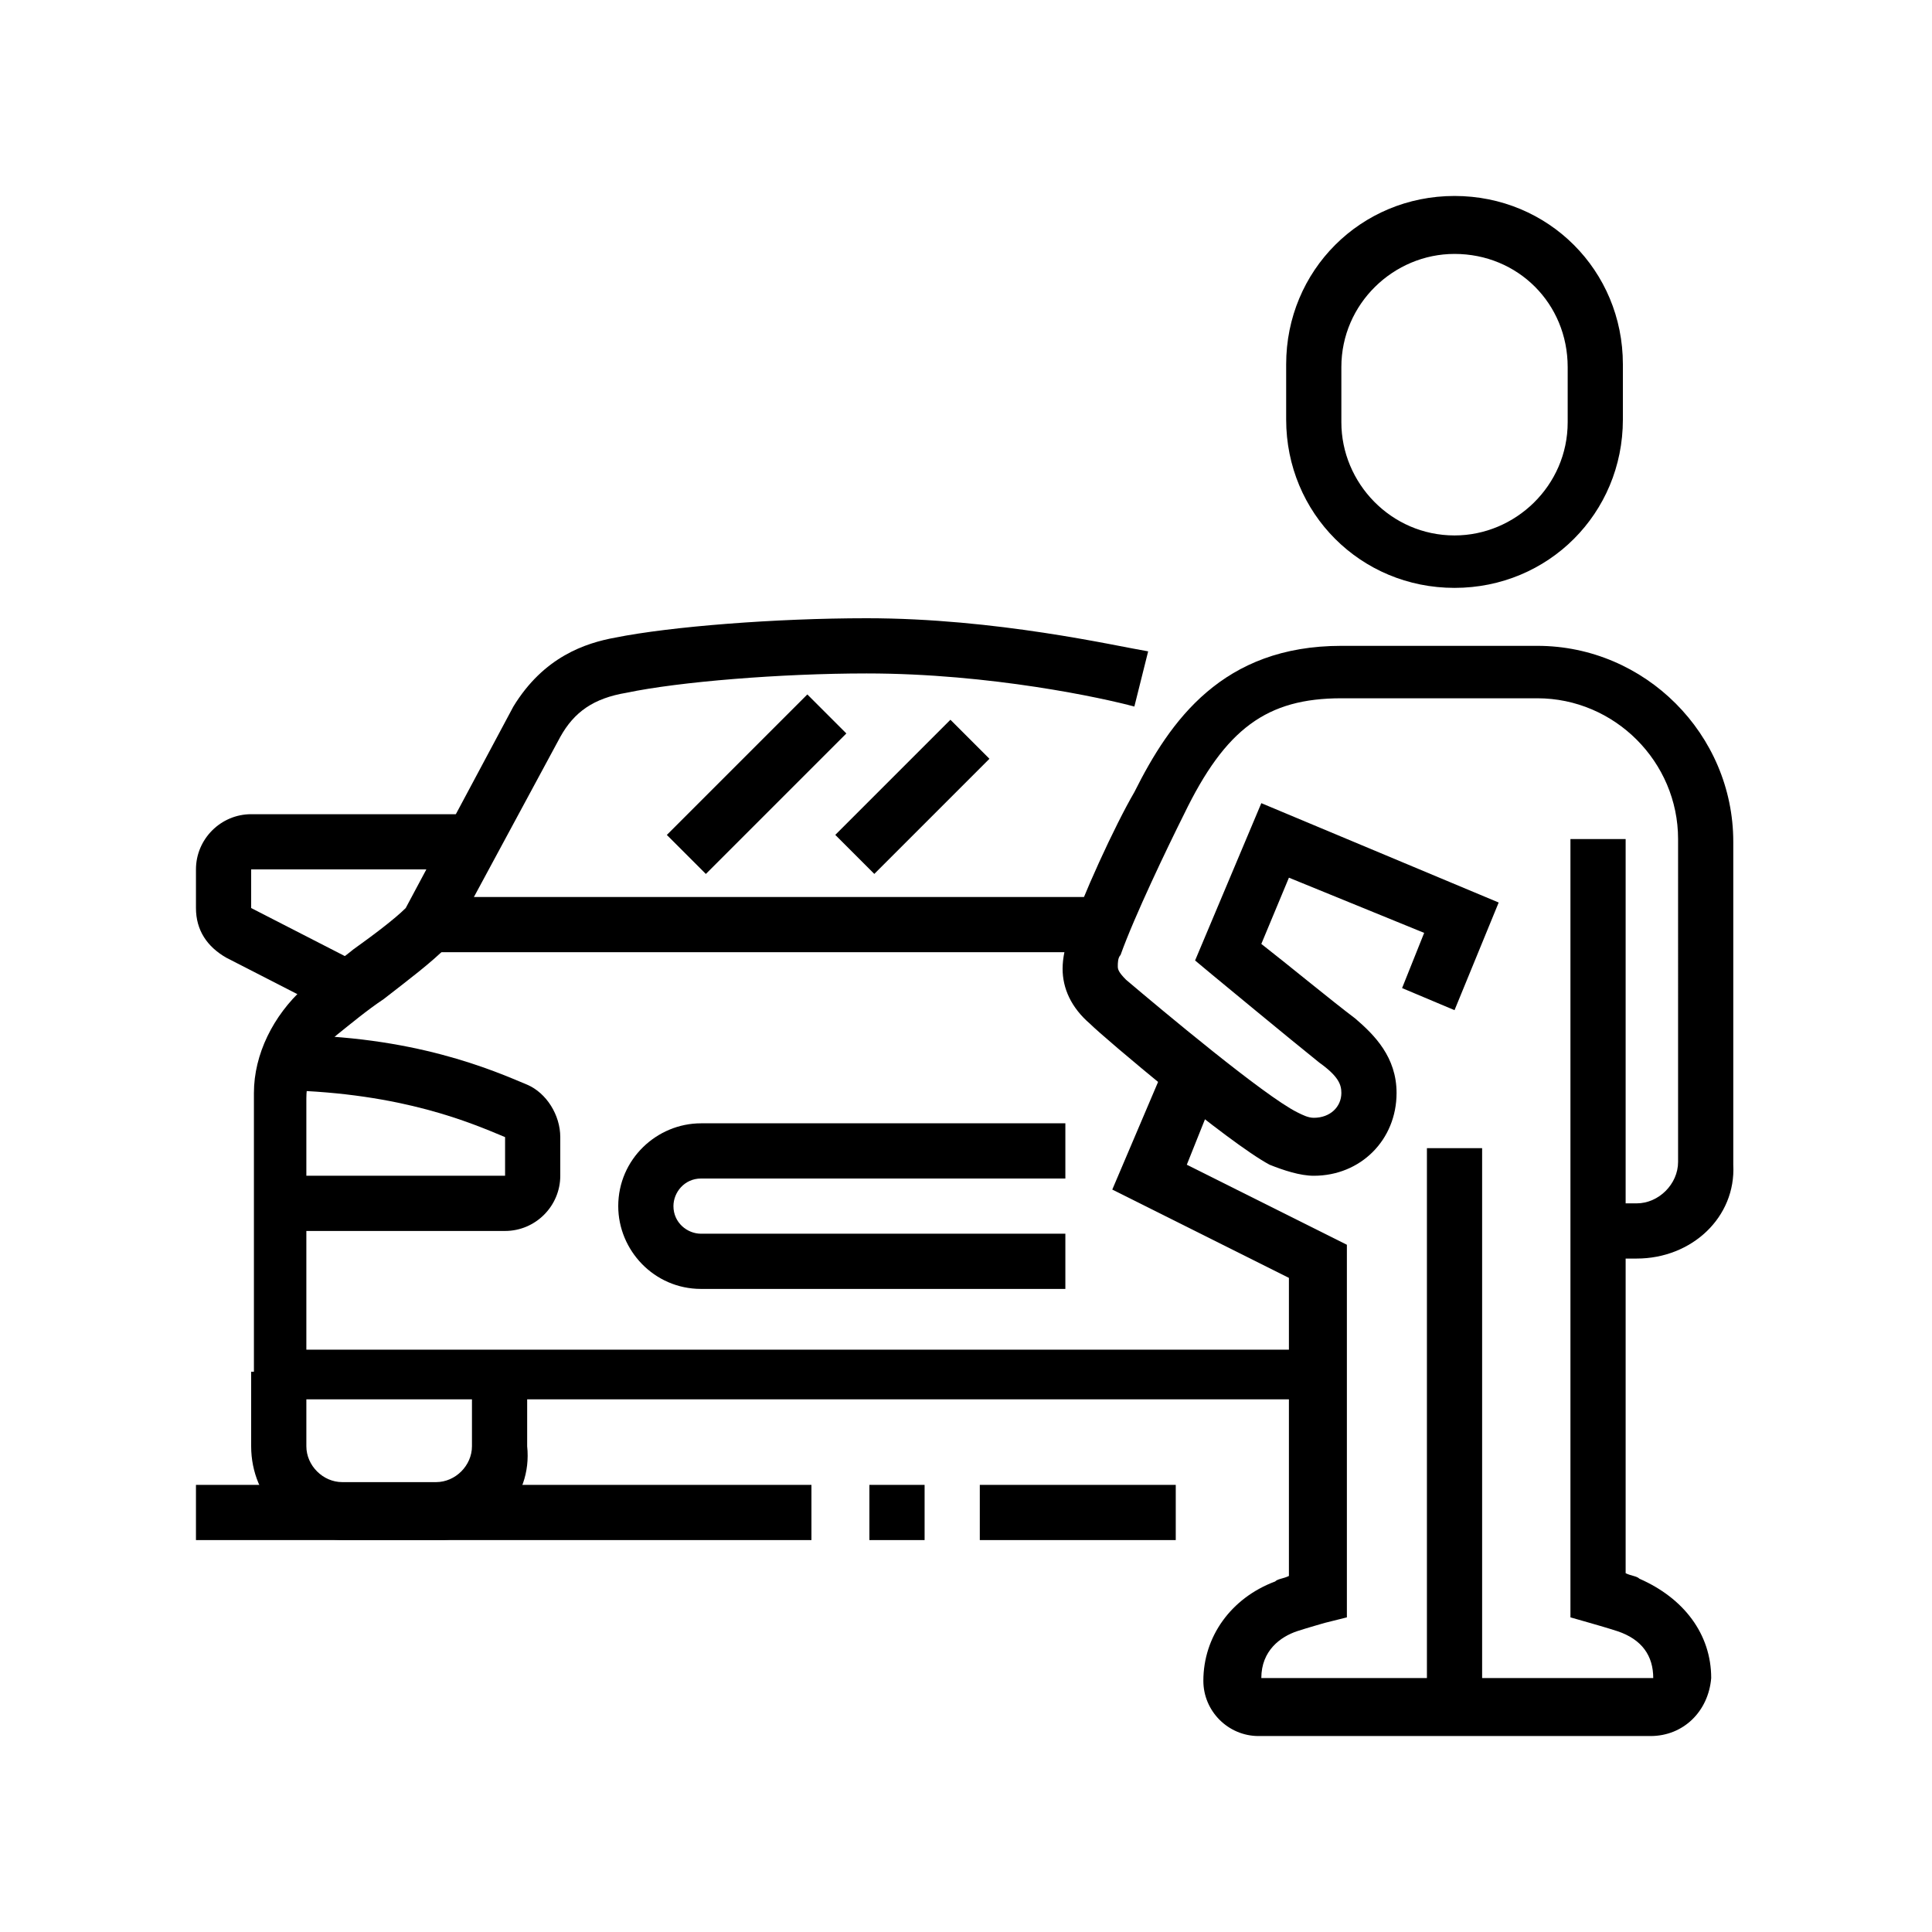
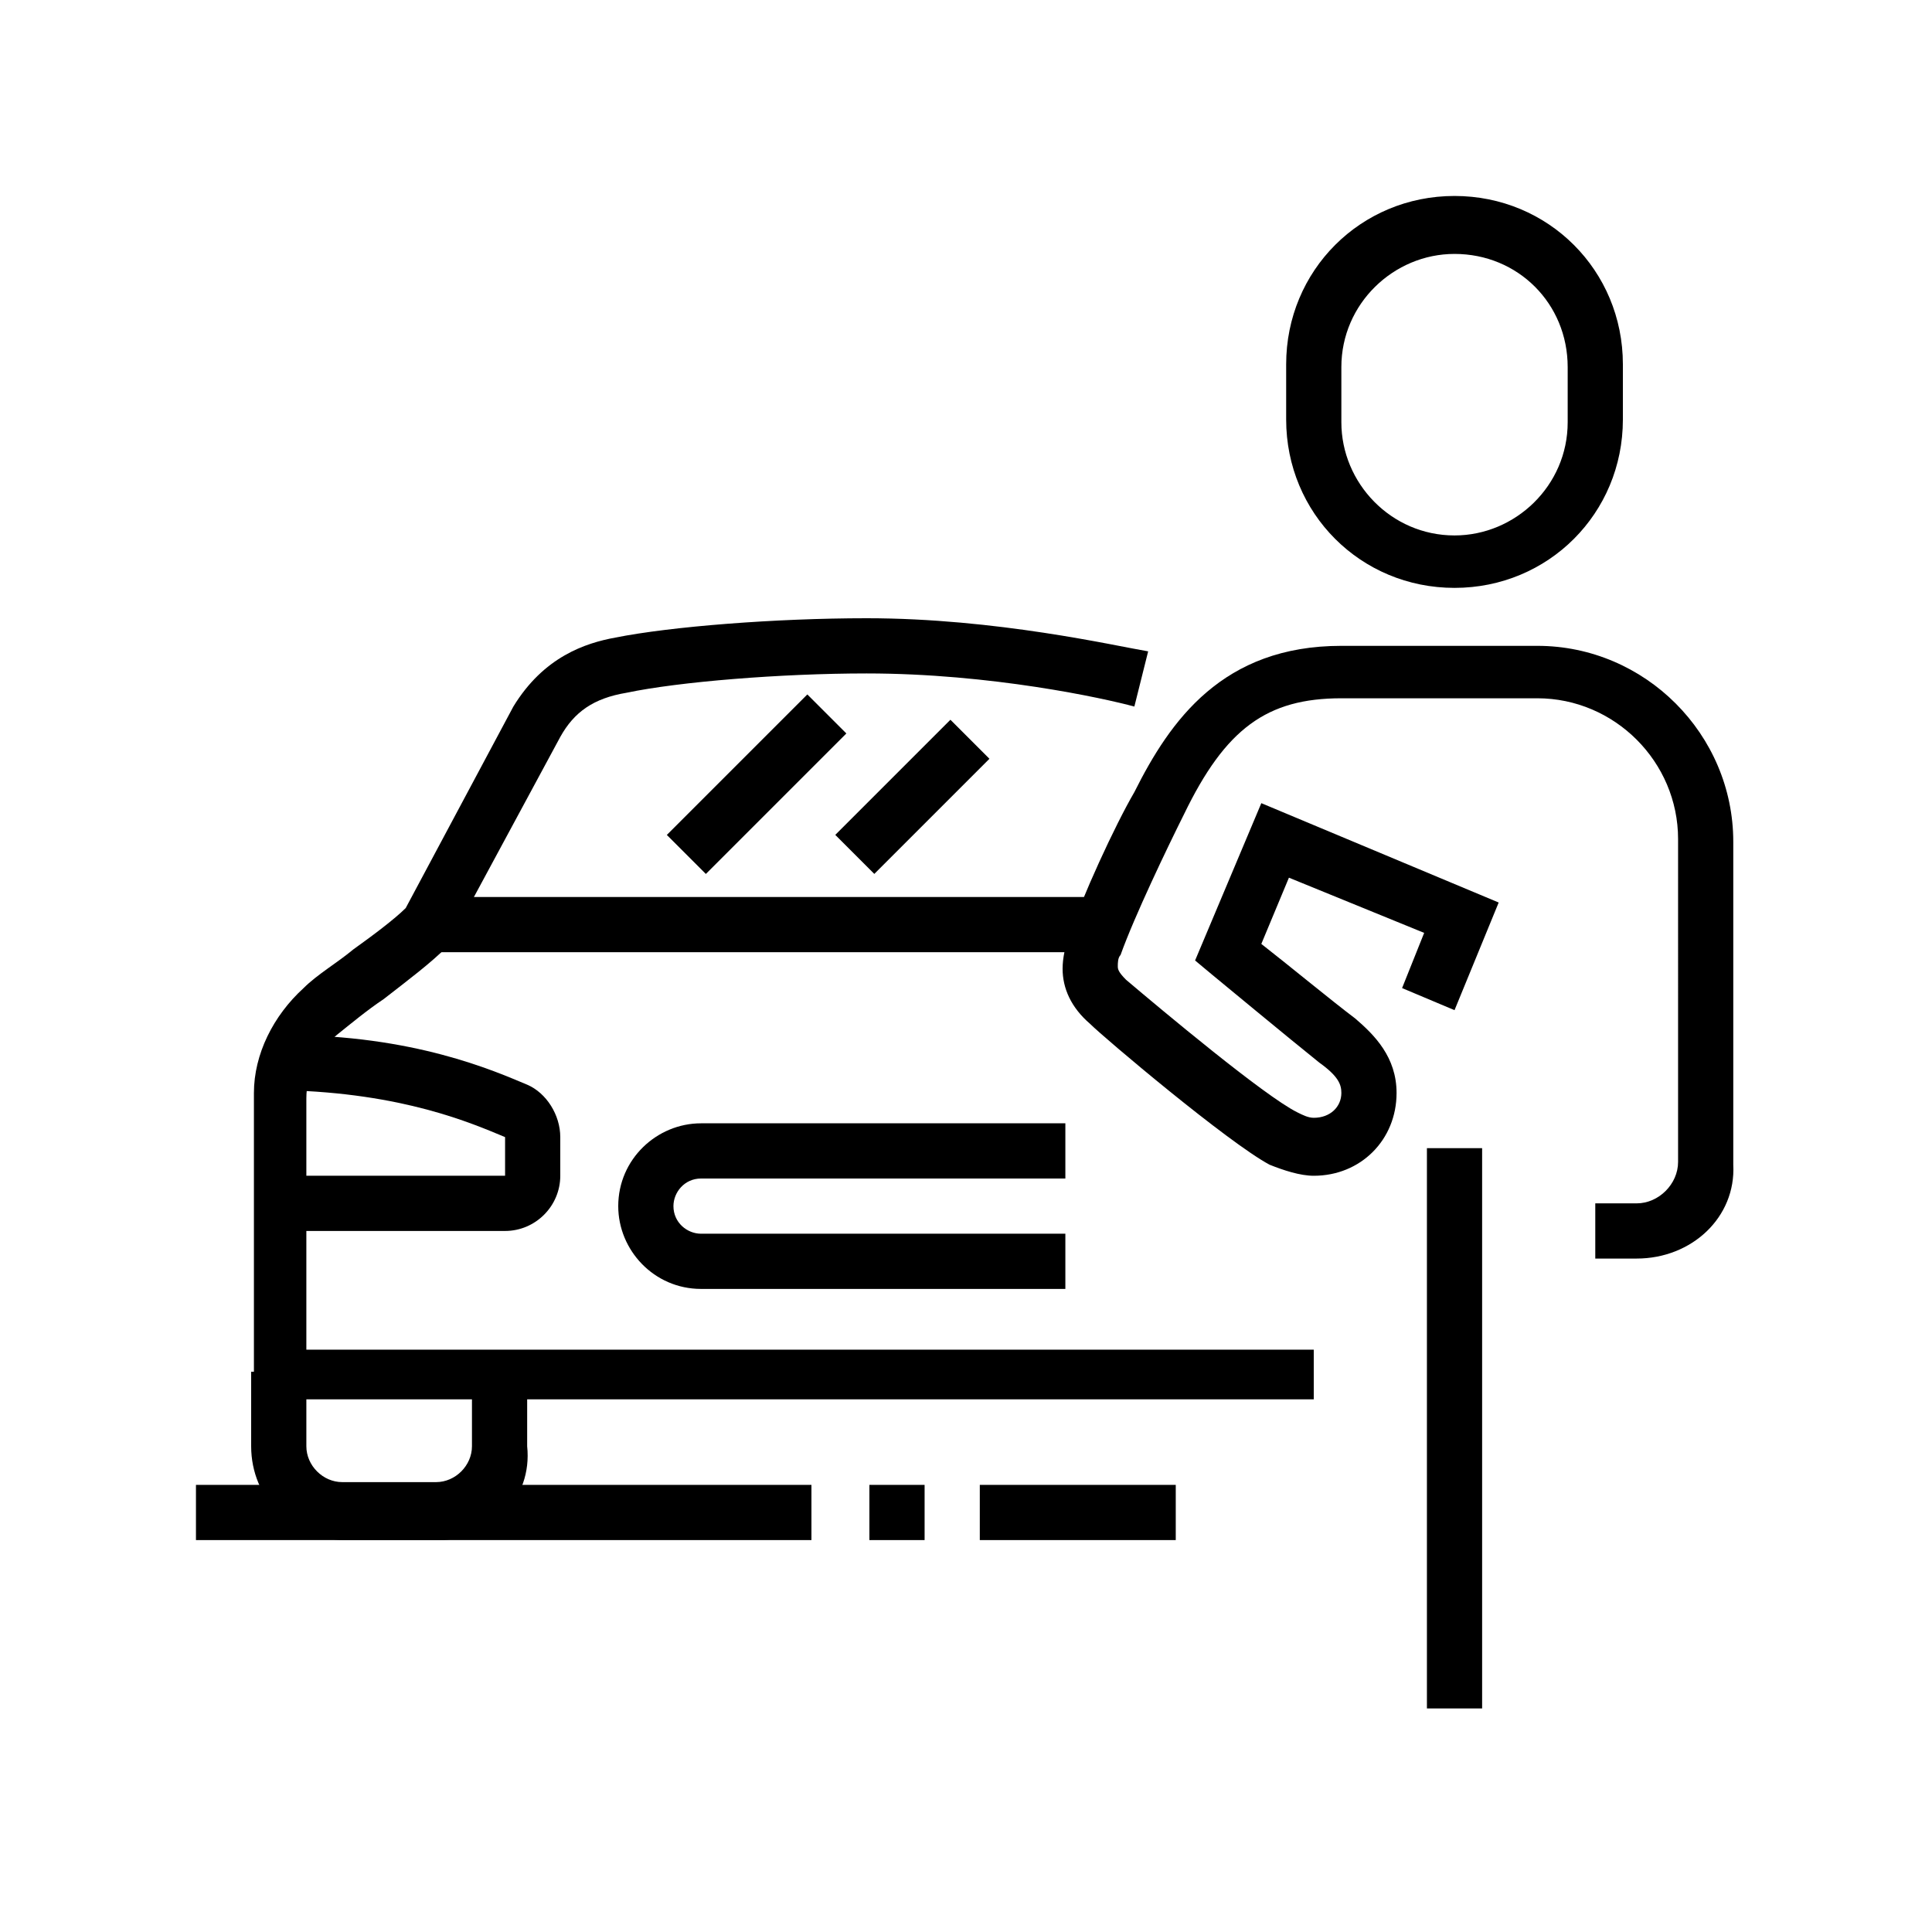
<svg xmlns="http://www.w3.org/2000/svg" version="1.1" id="Layer_1" x="0px" y="0px" width="70px" height="70px" viewBox="0 0 70 70" style="enable-background:new 0 0 70 70;" xml:space="preserve">
  <style type="text/css">
	.st0{display:none;}
	.st1{display:inline;}
</style>
  <g class="st0">
    <path class="st1" d="M64.5,62.9h-2.1v-5.3c0-0.6-0.5-1.1-1.1-1.1H54v-2.1h7.4c1.7,0,3.2,1.4,3.2,3.2V62.9z" />
    <rect x="44.5" y="54.5" class="st1" width="2.1" height="2.1" />
    <rect x="40.3" y="54.5" class="st1" width="2.1" height="2.1" />
    <path class="st1" d="M7.6,62.9H5.5v-5.3c0-1.7,1.4-3.2,3.2-3.2h29.5v2.1H8.6c-0.6,0-1.1,0.5-1.1,1.1V62.9z" />
-     <rect x="3.4" y="61.9" class="st1" width="44.3" height="2.1" />
    <rect x="49.8" y="61.9" class="st1" width="2.1" height="2.1" />
    <rect x="54" y="61.9" class="st1" width="12.7" height="2.1" />
    <path class="st1" d="M61.4,55.6h-2.1v-5.3c0-0.6-0.5-1.1-1.1-1.1H11.8c-0.6,0-1.1,0.5-1.1,1.1v5.3H8.6v-5.3c0-1.7,1.4-3.2,3.2-3.2   h46.4c1.7,0,3.2,1.4,3.2,3.2V55.6z" />
    <rect x="29.7" y="37.6" class="st1" width="4.2" height="2.1" />
    <path class="st1" d="M14.8,33c-0.6-0.3-3.1-1.5-4.1-2c-0.6-0.3-1-1-1-1.8c0-0.3,0.1-0.7,0.2-0.8l0-0.1l1.1-2.1   c0.4-0.7,1.1-1.2,1.9-1.2h5.6v2.1h-5.6l-1,2.1c0,0,0,0,0,0c1.1,0.5,3.3,1.6,3.9,1.9L14.8,33z" />
    <path class="st1" d="M54,49.2h-4.2c-1.7,0-3.2-1.4-3.2-3.2V44h2.1v2.1c0,0.6,0.5,1.1,1.1,1.1H54c0.6,0,1.1-0.5,1.1-1.1V35.5   c0-0.5-0.1-1-0.4-1.5l-6.8-12.6c-0.6-1.1-1.6-1.7-2.8-1.7H24.9c-1.2,0-2.3,0.7-2.8,1.7L15.3,34c-0.2,0.5-0.4,1-0.4,1.5v10.5   c0,0.6,0.5,1.1,1.1,1.1h4.2c0.6,0,1.1-0.5,1.1-1.1V44h2.1v2.1c0,1.7-1.4,3.2-3.2,3.2H16c-1.7,0-3.2-1.4-3.2-3.2V35.5   c0-0.9,0.2-1.7,0.6-2.5l6.8-12.6c0.9-1.7,2.7-2.8,4.7-2.8h20.2c2,0,3.8,1.1,4.7,2.9L56.5,33c0.4,0.8,0.6,1.6,0.6,2.5v10.5   C57.1,47.8,55.7,49.2,54,49.2z" />
    <rect x="19.2" y="42.9" class="st1" width="31.6" height="2.1" />
    <rect x="22.3" y="29.2" class="st1" width="25.3" height="2.1" />
    <rect x="36.1" y="37.6" class="st1" width="4.2" height="2.1" />
    <path class="st1" d="M55.2,33l-0.9-1.9l3.9-1.9c0,0,0,0,0,0l-1-2l-5.6,0V25h5.6c0.8,0,1.5,0.4,1.9,1.2l1.1,2.2   c0.1,0.2,0.2,0.5,0.2,0.8c0,0.8-0.4,1.5-1,1.8L55.2,33z" />
    <rect x="27.3" y="23.4" transform="matrix(0.814 -0.581 0.581 0.814 -8.413 22.732)" class="st1" width="7.9" height="2.1" />
    <rect x="37.1" y="22.4" transform="matrix(0.811 -0.585 0.585 0.811 -6.314 27.288)" class="st1" width="4" height="2.1" />
    <rect x="34.2" y="25.2" transform="matrix(0.812 -0.584 0.584 0.812 -8.703 25.496)" class="st1" width="1.9" height="2.1" />
    <path class="st1" d="M25.5,39.7h-6.3c-1.2,0-2.1-0.9-2.1-2.1v-1.1c0-1.7,1.4-3.2,3.2-3.2h3.2c1.9,0,4.2,2,4.2,4.2   C27.6,38.8,26.7,39.7,25.5,39.7z M20.2,35.5c-0.6,0-1.1,0.5-1.1,1.1v1.1h6.3c0-1-1.4-2.1-2.1-2.1H20.2z" />
    <path class="st1" d="M50.8,39.7h-6.3c-1.2,0-2.1-0.9-2.1-2.1c0-2.2,2.4-4.2,4.2-4.2h3.2c1.7,0,3.2,1.4,3.2,3.2v1.1   C52.9,38.8,52,39.7,50.8,39.7z M46.6,35.5c-0.7,0-2.1,1.1-2.1,2.1h6.3v-1.1c0-0.6-0.5-1.1-1.1-1.1H46.6z" />
-     <polygon class="st1" points="28.7,7.1 26.6,7.1 26.6,9.2 28.7,9.2 28.7,7.1  " />
    <polygon class="st1" points="21.3,10.2 19.2,10.2 19.2,12.3 21.3,12.3 21.3,10.2  " />
    <polygon class="st1" points="5.5,36.6 3.4,36.6 3.4,38.7 5.5,38.7 5.5,36.6  " />
    <polygon class="st1" points="6.5,29.2 4.4,29.2 4.4,31.3 6.5,31.3 6.5,29.2  " />
    <polygon class="st1" points="9.7,21.8 7.6,21.8 7.6,23.9 9.7,23.9 9.7,21.8  " />
    <polygon class="st1" points="15,15.5 12.9,15.5 12.9,17.6 15,17.6 15,15.5  " />
    <polygon class="st1" points="6.5,44 4.4,44 4.4,46.1 6.5,46.1 6.5,44  " />
    <polygon class="st1" points="36.1,6 33.9,6 33.9,8.1 36.1,8.1 36.1,6  " />
    <polygon class="st1" points="43.4,7.1 41.3,7.1 41.3,9.2 43.4,9.2 43.4,7.1  " />
    <polygon class="st1" points="50.8,10.2 48.7,10.2 48.7,12.3 50.8,12.3 50.8,10.2  " />
    <polygon class="st1" points="66.6,36.6 64.5,36.6 64.5,38.7 66.6,38.7 66.6,36.6  " />
    <polygon class="st1" points="65.6,29.2 63.5,29.2 63.5,31.3 65.6,31.3 65.6,29.2  " />
    <polygon class="st1" points="62.4,21.8 60.3,21.8 60.3,23.9 62.4,23.9 62.4,21.8  " />
    <polygon class="st1" points="57.1,15.5 55,15.5 55,17.6 57.1,17.6 57.1,15.5  " />
    <polygon class="st1" points="65.6,44 63.5,44 63.5,46.1 65.6,46.1 65.6,44  " />
  </g>
  <g class="st0">
    <path class="st1" d="M57.2,65.2H53c-1.8,0-3.2-1.4-3.2-3.2v-4.2h2.1V62c0,0.6,0.5,1.1,1.1,1.1h4.2c0.6,0,1.1-0.5,1.1-1.1V47.9   c0-0.8-0.3-1.6-0.9-2.2l-6.3-6.3l-4.5-9c-0.4-0.7-1.1-1.2-1.9-1.2H25.3c-0.8,0-1.5,0.4-1.9,1.2l-4.5,9l-6.3,6.3   c-0.6,0.6-0.9,1.4-0.9,2.2V62c0,0.6,0.5,1.1,1.1,1.1H17c0.6,0,1.1-0.5,1.1-1.1v-4.2h2.1V62c0,1.8-1.4,3.2-3.2,3.2h-4.2   c-1.8,0-3.2-1.4-3.2-3.2V47.9c0-1.4,0.6-2.7,1.6-3.7l6.1-6.1l4.3-8.7c0.7-1.4,2.2-2.3,3.8-2.3h19.4c1.6,0,3.1,0.9,3.8,2.3l4.3,8.7   l6.1,6.1c1,1,1.6,2.3,1.6,3.7V62C60.4,63.8,59,65.2,57.2,65.2z" />
    <rect x="15.9" y="56.7" class="st1" width="38.1" height="2.1" />
    <rect x="18.1" y="37.6" class="st1" width="33.9" height="2.1" />
    <path class="st1" d="M15.5,41.8L10.9,40c-0.8-0.3-1.3-1.1-1.3-2v-2.5c0-1.2,1-2.1,2.1-2.1h8.5v2.1h-8.5V38l4.6,1.9L15.5,41.8z" />
    <path class="st1" d="M54.5,41.8l-0.8-2l4.6-1.9v-2.5h-8.5v-2.1h8.5c1.2,0,2.1,1,2.1,2.1V38c0,0.9-0.5,1.6-1.3,2L54.5,41.8z" />
    <path class="st1" d="M18.1,53.5h-7.4v-2.1h7.4c0.6,0,1.1-0.5,1.1-1.1v-1.1c0-0.6-0.5-1.1-1.1-1.1h-7.4v-2.1h7.4   c1.8,0,3.2,1.4,3.2,3.2v1.1C21.2,52.1,19.8,53.5,18.1,53.5z" />
    <path class="st1" d="M59.4,53.5h-7.4c-1.8,0-3.2-1.4-3.2-3.2v-1.1c0-1.8,1.4-3.2,3.2-3.2h7.4v2.1h-7.4c-0.6,0-1.1,0.5-1.1,1.1v1.1   c0,0.6,0.5,1.1,1.1,1.1h7.4V53.5z" />
    <polygon class="st1" points="24.2,58.4 22.5,57.1 26,52.5 44,52.5 47.5,57.1 45.8,58.4 42.9,54.6 27.1,54.6  " />
    <rect x="26.5" y="48.2" class="st1" width="5.3" height="2.1" />
    <rect x="33.9" y="48.2" class="st1" width="2.1" height="2.1" />
    <rect x="38.2" y="48.2" class="st1" width="5.3" height="2.1" />
    <rect x="26.5" y="44" class="st1" width="16.9" height="2.1" />
    <path class="st1" d="M36.1,28.1h-2.1V26c0-1.2-1-2.1-2.1-2.1H20.2c-2.3,0-4.2-1.9-4.2-4.2v-3.2c0-2.3,1.9-4.2,4.2-4.2h9.5v2.1h-9.5   c-1.2,0-2.1,1-2.1,2.1v3.2c0,1.2,1,2.1,2.1,2.1h11.7c2.3,0,4.2,1.9,4.2,4.2V28.1z" />
-     <path class="st1" d="M42.4,21.8c-1.8,0-3.2-1.4-3.2-3.2V8c0-1.8,1.4-3.2,3.2-3.2c1.8,0,3.2,1.4,3.2,3.2v10.6   C45.6,20.3,44.2,21.8,42.4,21.8z M42.4,6.9c-0.6,0-1.1,0.5-1.1,1.1v10.6c0,0.6,0.5,1.1,1.1,1.1c0.6,0,1.1-0.5,1.1-1.1V8   C43.5,7.4,43,6.9,42.4,6.9z" />
-     <path class="st1" d="M40.3,19.6H35c-3.5,0-6.4-2.9-6.4-6.4s2.9-6.4,6.4-6.4h5.3v2.1H35c-2.3,0-4.2,1.9-4.2,4.2s1.9,4.2,4.2,4.2h5.3   V19.6z" />
+     <path class="st1" d="M42.4,21.8c-1.8,0-3.2-1.4-3.2-3.2V8c0-1.8,1.4-3.2,3.2-3.2c1.8,0,3.2,1.4,3.2,3.2v10.6   C45.6,20.3,44.2,21.8,42.4,21.8z M42.4,6.9c-0.6,0-1.1,0.5-1.1,1.1v10.6c0.6,0,1.1-0.5,1.1-1.1V8   C43.5,7.4,43,6.9,42.4,6.9z" />
    <rect x="44.5" y="10.1" class="st1" width="5.3" height="2.1" />
    <rect x="44.5" y="14.3" class="st1" width="5.3" height="2.1" />
  </g>
  <g>
    <path d="M59.3,45.6h-1.5v-2h1.5c0.8,0,1.5-0.7,1.5-1.5V30.4c0-2.8-2.3-5.1-5.1-5.1h-7.1c-2.7,0-4.2,1.1-5.7,4.2   c-0.6,1.2-1.8,3.7-2.3,5.1c-0.1,0.1-0.1,0.3-0.1,0.4c0,0.1,0,0.2,0.3,0.5c1.3,1.1,5,4.2,6.2,4.8c0.2,0.1,0.4,0.2,0.6,0.2   c0.6,0,1-0.4,1-0.9c0-0.3-0.1-0.6-0.8-1.1c-1-0.8-3.9-3.2-3.9-3.2l-0.6-0.5l2.4-5.7l8.6,3.6l-1.6,3.9l-1.9-0.8l0.8-2l-4.9-2l-1,2.4   c0.9,0.7,2.6,2.1,3.4,2.7c0.7,0.6,1.5,1.4,1.5,2.7c0,1.7-1.3,3-3,3c-0.5,0-1.1-0.2-1.6-0.4c-1.5-0.8-6-4.6-6.5-5.1   c-0.7-0.6-1-1.3-1-2c0-0.4,0.1-0.8,0.2-1.1c0.5-1.5,1.7-4.1,2.4-5.3c1.3-2.6,3.2-5.3,7.5-5.3h7.1c3.9,0,7.1,3.2,7.1,7.1v11.7   C62.9,44.1,61.3,45.6,59.3,45.6z" />
-     <path d="M59.8,62.9H45.6c-1.1,0-2-0.9-2-2c0-1.6,1-3,2.6-3.6c0.1-0.1,0.3-0.1,0.5-0.2V46.3l-6.4-3.2l2-4.7l1.9,0.8l-1.2,3l5.8,2.9   v13.5L48,58.8c0,0-0.7,0.2-1,0.3c-0.6,0.2-1.3,0.7-1.3,1.7h14.2c0-0.8-0.4-1.4-1.3-1.7c-0.3-0.1-1-0.3-1-0.3l-0.7-0.2l0-0.7V30.4h2   v26.6c0.2,0.1,0.4,0.1,0.5,0.2c1.6,0.7,2.6,2,2.6,3.6C61.9,62,61,62.9,59.8,62.9z" />
    <rect x="15.5" y="32.5" width="24.5" height="2" />
    <path d="M38.5,46.7H25.4c-1.7,0-3-1.4-3-3c0-1.7,1.4-3,3-3h13.2v2H25.4c-0.6,0-1,0.5-1,1c0,0.6,0.5,1,1,1h13.2V46.7z" />
    <rect x="30.1" y="27.9" transform="matrix(0.707 -0.707 0.707 0.707 -10.742 31.805)" width="5.9" height="2" />
    <rect x="23.8" y="27.4" transform="matrix(0.707 -0.707 0.707 0.707 -12.038 27.706)" width="7.2" height="2" />
    <path d="M15.9,55.8h-3.4c-1.9,0-3.4-1.5-3.4-3.4v-2.7h2v2.7c0,0.7,0.6,1.3,1.3,1.3h3.4c0.7,0,1.3-0.6,1.3-1.3v-2.7h2v2.7   C19.3,54.3,17.8,55.8,15.9,55.8z" />
    <rect x="7.1" y="53.8" width="22.3" height="2" />
    <rect x="31.5" y="53.8" width="2" height="2" />
    <path d="M18.3,44.6h-8.1v-2h8.1v-1.4c-1.2-0.5-3.7-1.6-8-1.7l0-2c4.7,0,7.6,1.3,8.8,1.8c0.7,0.3,1.2,1.1,1.2,1.9v1.4   C20.3,43.7,19.4,44.6,18.3,44.6z" />
    <path d="M47.7,50.7H9.2V39.6c0-1.4,0.7-2.8,1.8-3.8c0.5-0.5,1.2-0.9,1.8-1.4c0.7-0.5,1.5-1.1,1.9-1.5l3.9-7.3   c1.1-1.8,2.6-2.3,3.7-2.5c2-0.4,5.8-0.7,9.1-0.7c4.7,0,9,1,10.2,1.2l-0.5,2c-1.1-0.3-5.2-1.2-9.7-1.2c-3.1,0-6.8,0.3-8.7,0.7   c-1.2,0.2-1.9,0.7-2.4,1.6l-4.1,7.6c-0.6,0.6-1.4,1.2-2.3,1.9c-0.6,0.4-1.2,0.9-1.7,1.3c-0.7,0.6-1.1,1.4-1.1,2.3v9.1h36.5V50.7z" />
-     <path d="M12.1,36.7l-3.9-2c-0.7-0.4-1.1-1-1.1-1.8v-1.4c0-1.1,0.9-2,2-2h8v2h-8v1.4l3.9,2L12.1,36.7z" />
    <path d="M52.7,21.3c-3.4,0-6.1-2.7-6.1-6.1v-2c0-3.4,2.7-6.1,6.1-6.1c3.4,0,6.1,2.7,6.1,6.1v2C58.8,18.6,56.1,21.3,52.7,21.3z    M52.7,9.2c-2.2,0-4.1,1.8-4.1,4.1v2c0,2.2,1.8,4.1,4.1,4.1c2.2,0,4.1-1.8,4.1-4.1v-2C56.8,11,55,9.2,52.7,9.2z" />
    <rect x="35.5" y="53.8" width="7.1" height="2" />
    <rect x="51.7" y="41.6" width="2" height="20.3" />
  </g>
</svg>